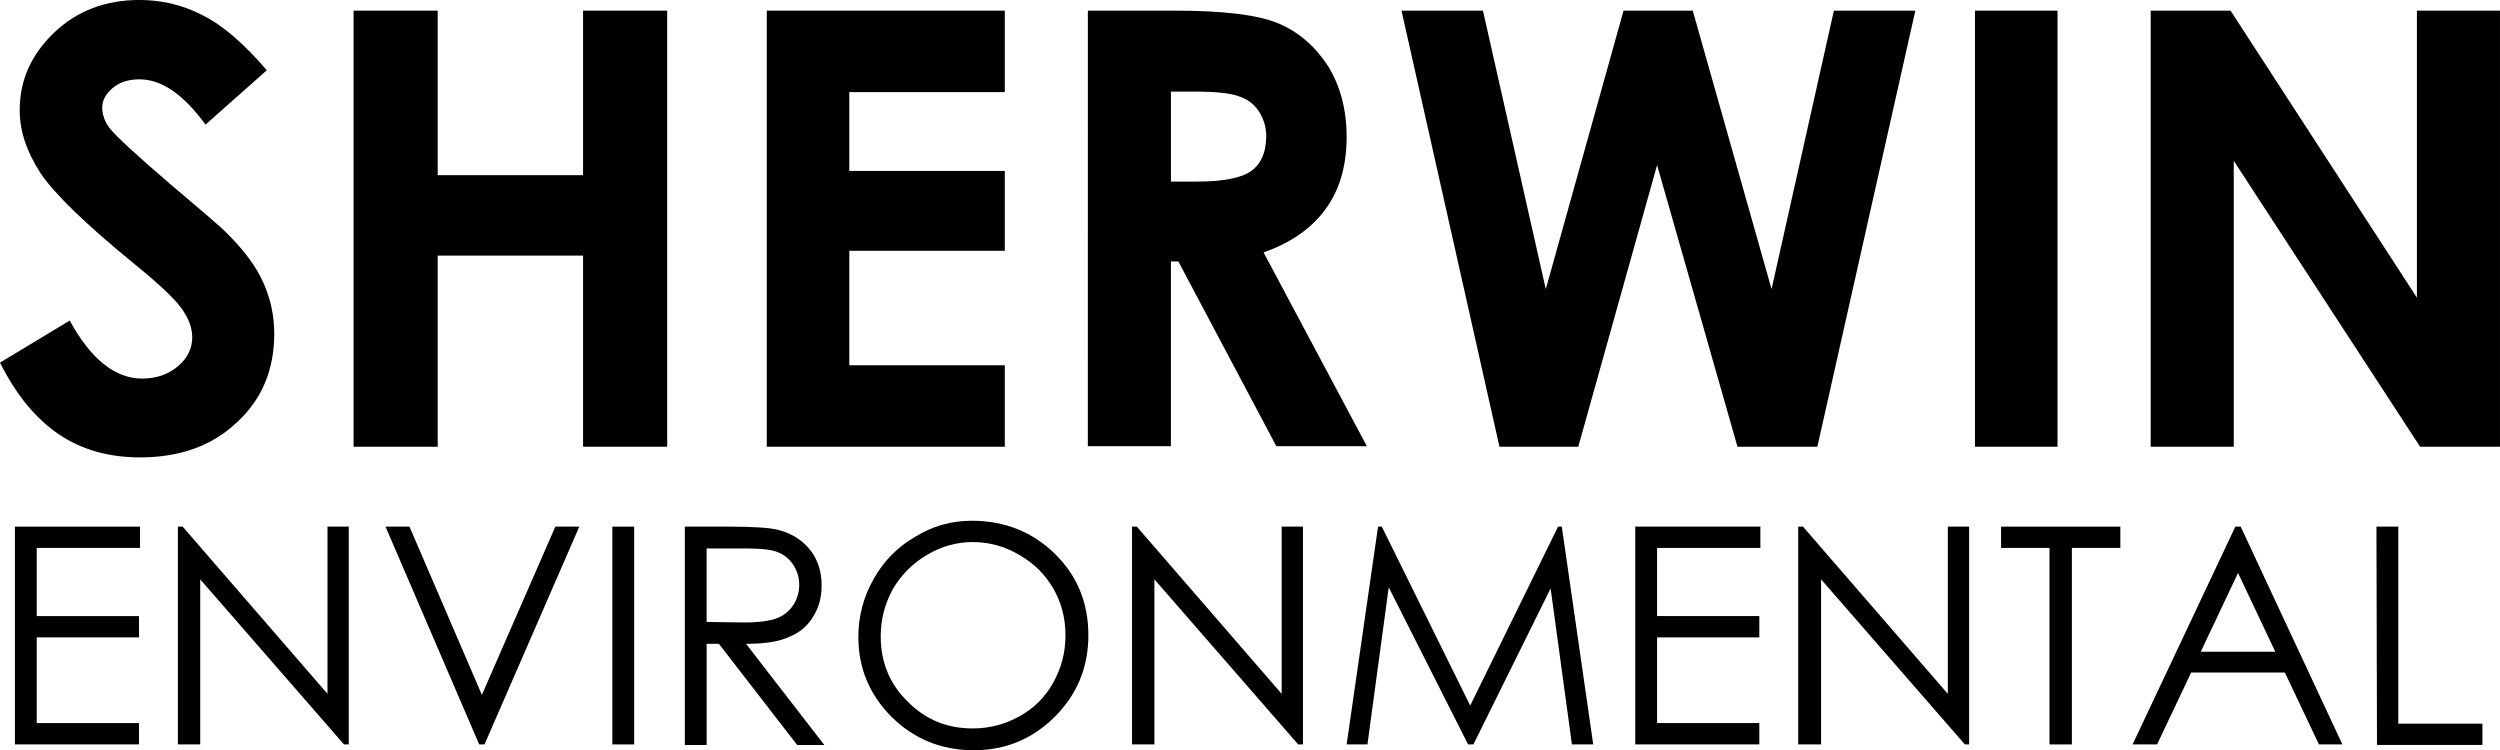
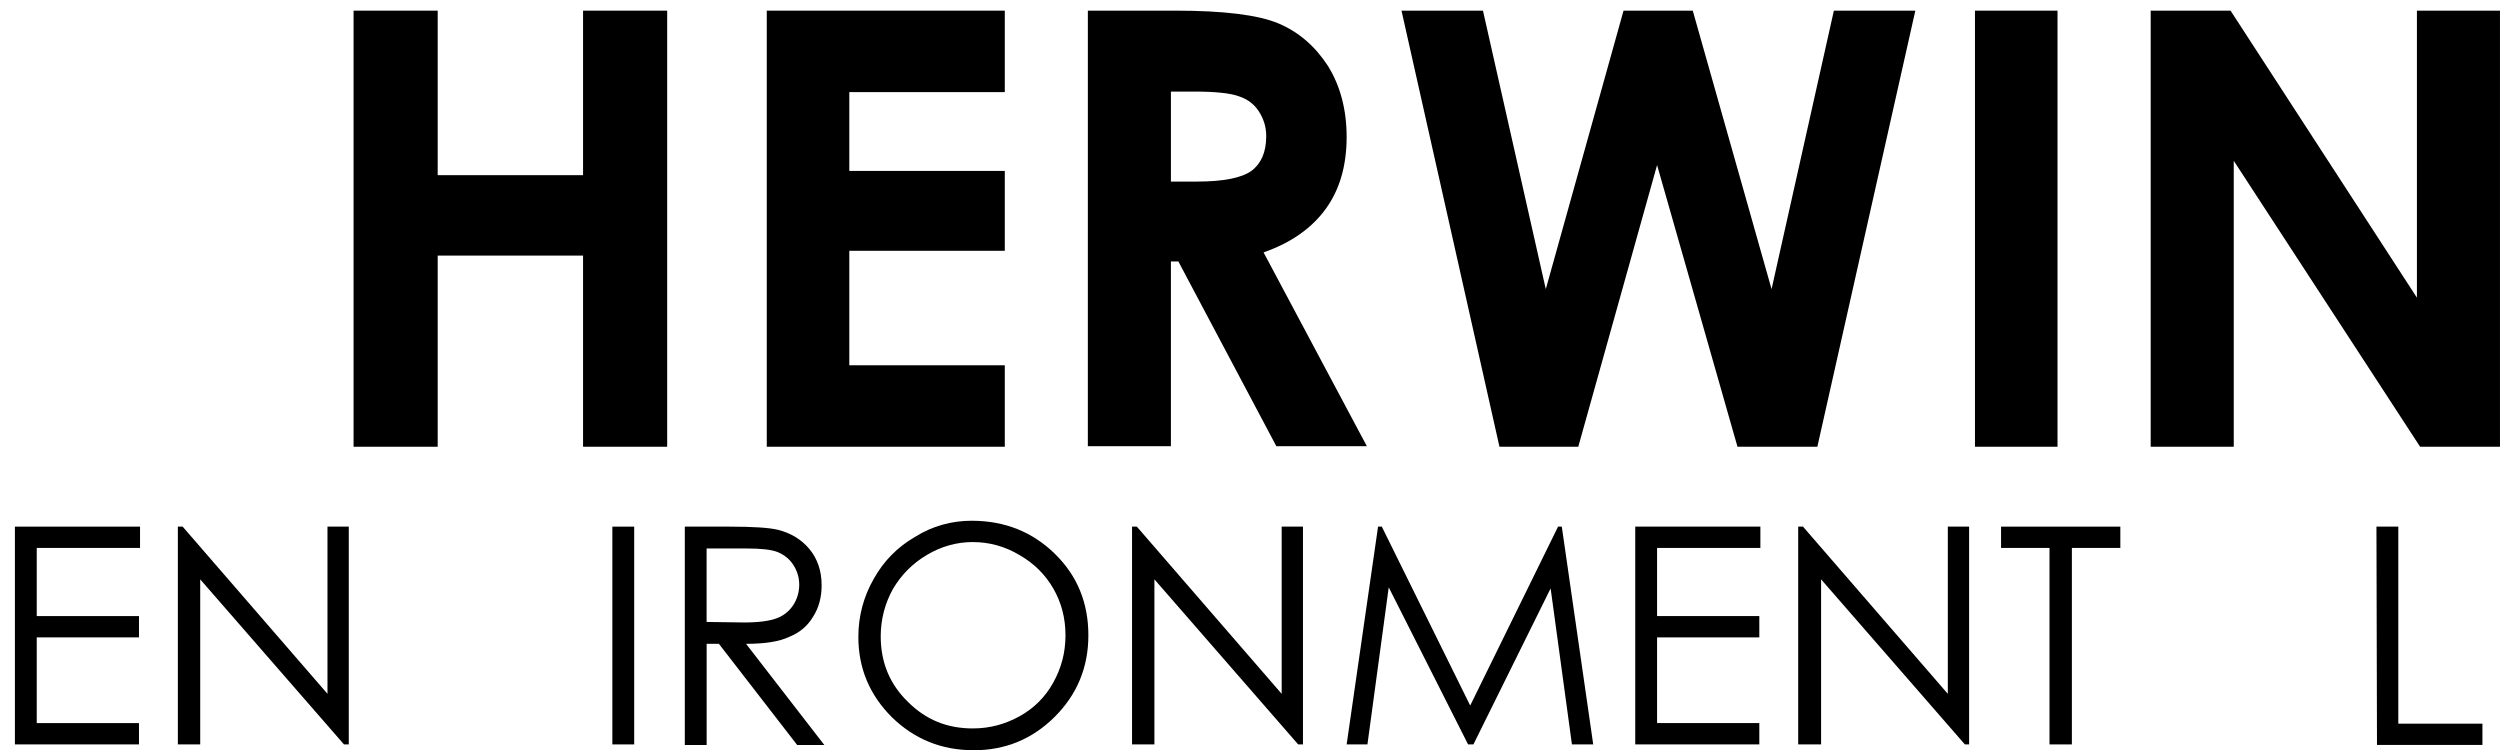
<svg xmlns="http://www.w3.org/2000/svg" xmlns:ns1="http://sodipodi.sourceforge.net/DTD/sodipodi-0.dtd" xmlns:ns2="http://www.inkscape.org/namespaces/inkscape" version="1.1" id="Layer_1" x="0px" y="0px" viewBox="46 311.7 115.755 34.739" xml:space="preserve" ns1:docname="logo.svg" width="115.755" height="34.739" ns2:version="1.1.2 (0a00cf5339, 2022-02-04)">
  <defs id="defs1061" />
  <ns1:namedview pagecolor="#ffffff" bordercolor="#666666" borderopacity="1" objecttolerance="10" gridtolerance="10" guidetolerance="10" ns2:pageopacity="0" ns2:pageshadow="2" ns2:window-width="1846" ns2:window-height="1016" id="namedview1059" showgrid="false" ns2:zoom="3.9892028" ns2:cx="13.160524" ns2:cy="-10.152404" ns2:window-x="1994" ns2:window-y="27" ns2:window-maximized="1" ns2:current-layer="Layer_1" ns2:pagecheckerboard="true" fit-margin-top="0" fit-margin-left="0" fit-margin-right="0" fit-margin-bottom="0" />
  <style type="text/css" id="style984">
	.st0{fill:#1DACFC;}
	.st1{fill:#2BB673;}
	.st2{fill:#F92649;}
	.st3{fill:#FF4D63;}
	.st4{fill:#F15A29;}
	.st5{fill:#FF9933;}
	.st6{fill:#30D6C6;}
	.st7{fill:#00A591;}
	.st8{fill:#FFFFFF;}
</style>
-   <path style="fill:#000000;stroke-width:0.247" ns2:connector-curvature="0" id="path1018" d="m 58.352,314.954 -2.835,2.515 c -1.011,-1.381 -2.022,-2.096 -3.057,-2.096 -0.493,0 -0.912,0.123 -1.233,0.394 -0.321,0.271 -0.493,0.567 -0.493,0.912 0,0.345 0.123,0.666 0.345,0.962 0.321,0.394 1.257,1.257 2.811,2.589 1.455,1.233 2.367,1.997 2.663,2.318 0.789,0.789 1.331,1.529 1.652,2.268 0.321,0.715 0.493,1.504 0.493,2.342 0,1.652 -0.567,3.033 -1.726,4.093 -1.134,1.085 -2.638,1.627 -4.487,1.627 -1.43,0 -2.687,-0.345 -3.748,-1.06 -1.06,-0.715 -1.972,-1.8 -2.737,-3.328 l 3.23,-1.948 c 0.962,1.775 2.096,2.687 3.353,2.687 0.666,0 1.208,-0.197 1.652,-0.567 0.444,-0.37 0.666,-0.838 0.666,-1.331 0,-0.468 -0.173,-0.912 -0.518,-1.381 -0.345,-0.468 -1.085,-1.159 -2.244,-2.096 -2.194,-1.8 -3.624,-3.18 -4.265,-4.142 -0.641,-0.986 -0.962,-1.948 -0.962,-2.909 0,-1.405 0.542,-2.589 1.603,-3.6 1.06,-1.011 2.392,-1.504 3.945,-1.504 1.011,0 1.972,0.222 2.885,0.69 0.962,0.468 1.948,1.331 3.008,2.564 z" class="st8" />
  <path style="fill:#000000;stroke-width:0.247" ns2:connector-curvature="0" id="path1020" d="m 62.371,312.193 h 3.895 v 7.618 h 6.731 v -7.618 h 3.895 v 20.192 H 72.997 v -8.851 h -6.731 v 8.851 h -3.895 z" class="st8" />
  <path style="fill:#000000;stroke-width:0.247" ns2:connector-curvature="0" id="path1022" d="m 81.503,312.193 h 11.021 v 3.772 h -7.199 v 3.649 h 7.199 v 3.698 h -7.199 v 5.301 h 7.199 v 3.772 H 81.503 Z" class="st8" />
  <path style="fill:#000000;stroke-width:0.247" ns2:connector-curvature="0" id="path1024" d="m 96.37,312.193 h 4.068 c 2.219,0 3.821,0.197 4.758,0.592 0.937,0.394 1.701,1.06 2.293,1.972 0.567,0.912 0.863,2.022 0.863,3.279 0,1.331 -0.321,2.441 -0.962,3.328 -0.641,0.888 -1.603,1.578 -2.885,2.022 l 4.783,8.974 h -4.191 l -4.537,-8.555 h -0.345 v 8.555 h -3.846 z m 3.846,7.914 h 1.208 c 1.233,0 2.071,-0.173 2.515,-0.493 0.444,-0.321 0.69,-0.863 0.69,-1.603 0,-0.444 -0.123,-0.814 -0.345,-1.159 -0.222,-0.345 -0.542,-0.567 -0.912,-0.69 -0.394,-0.148 -1.085,-0.222 -2.096,-0.222 h -1.06 z" class="st8" />
  <path style="fill:#000000;stroke-width:0.247" ns2:connector-curvature="0" id="path1026" d="m 110.892,312.193 h 3.772 l 2.909,12.895 3.6,-12.895 h 3.205 l 3.649,12.895 2.885,-12.895 h 3.772 l -4.537,20.192 h -3.698 l -3.723,-13.042 -3.649,13.042 h -3.649 z" class="st8" />
  <path style="fill:#000000;stroke-width:0.247" ns2:connector-curvature="0" id="path1028" d="m 137.445,312.193 h 3.822 v 20.192 h -3.822 z" class="st8" />
  <path style="fill:#000000;stroke-width:0.247" ns2:connector-curvature="0" id="path1030" d="m 145.581,312.193 h 3.698 l 8.629,13.289 V 312.193 h 3.846 v 20.192 h -3.698 l -8.629,-13.24 v 13.24 h -3.846 z" class="st8" />
  <path style="fill:#000000;stroke-width:0.247" ns2:connector-curvature="0" id="path1032" d="m 46.69,336.084 h 5.794 v 0.986 h -4.783 v 3.156 h 4.734 v 0.986 h -4.734 v 3.969 h 4.734 v 0.986 h -5.745 z" class="st8" />
  <path style="fill:#000000;stroke-width:0.247" ns2:connector-curvature="0" id="path1034" d="m 54.235,346.168 v -10.084 h 0.222 l 6.706,7.742 v -7.742 h 0.986 v 10.084 h -0.222 l -6.657,-7.643 v 7.643 z" class="st8" />
-   <path style="fill:#000000;stroke-width:0.247" ns2:connector-curvature="0" id="path1036" d="m 63.85,336.084 h 1.109 l 3.353,7.791 3.402,-7.791 h 1.109 l -4.389,10.084 h -0.247 z" class="st8" />
  <path style="fill:#000000;stroke-width:0.247" ns2:connector-curvature="0" id="path1038" d="m 74.353,336.084 h 1.011 v 10.084 h -1.011 z" class="st8" />
  <path style="fill:#000000;stroke-width:0.247" ns2:connector-curvature="0" id="path1040" d="m 77.731,336.084 h 2.022 c 1.109,0 1.874,0.049 2.268,0.148 0.592,0.148 1.085,0.444 1.455,0.888 0.37,0.444 0.567,1.011 0.567,1.677 0,0.542 -0.123,1.036 -0.394,1.455 -0.247,0.419 -0.616,0.74 -1.109,0.937 -0.468,0.222 -1.134,0.321 -1.997,0.321 l 3.624,4.684 h -1.257 l -3.624,-4.684 h -0.567 v 4.684 h -1.011 v -10.108 h 0.025 z m 0.986,0.986 v 3.427 l 1.75,0.025 c 0.666,0 1.183,-0.074 1.504,-0.197 0.321,-0.123 0.567,-0.321 0.764,-0.616 0.173,-0.271 0.271,-0.592 0.271,-0.937 0,-0.345 -0.099,-0.641 -0.271,-0.912 -0.173,-0.271 -0.419,-0.468 -0.715,-0.592 -0.296,-0.123 -0.789,-0.173 -1.479,-0.173 h -1.824 z" class="st8" />
  <path style="fill:#000000;stroke-width:0.247" ns2:connector-curvature="0" id="path1042" d="m 90.995,335.812 c 1.529,0 2.811,0.518 3.846,1.529 1.036,1.011 1.553,2.268 1.553,3.772 0,1.479 -0.518,2.737 -1.553,3.772 -1.036,1.036 -2.293,1.553 -3.748,1.553 -1.504,0 -2.761,-0.518 -3.797,-1.529 -1.036,-1.036 -1.553,-2.268 -1.553,-3.723 0,-0.962 0.247,-1.874 0.715,-2.687 0.468,-0.838 1.109,-1.479 1.923,-1.948 0.789,-0.493 1.677,-0.74 2.613,-0.74 z m 0.049,0.986 c -0.74,0 -1.455,0.197 -2.12,0.592 -0.666,0.394 -1.183,0.912 -1.578,1.578 -0.37,0.666 -0.567,1.405 -0.567,2.194 0,1.208 0.419,2.219 1.257,3.033 0.838,0.838 1.824,1.233 3.008,1.233 0.789,0 1.504,-0.197 2.17,-0.567 0.666,-0.37 1.183,-0.888 1.553,-1.553 0.37,-0.666 0.567,-1.381 0.567,-2.194 0,-0.814 -0.197,-1.529 -0.567,-2.17 -0.37,-0.641 -0.888,-1.159 -1.578,-1.553 -0.666,-0.394 -1.381,-0.592 -2.145,-0.592 z" class="st8" />
  <path style="fill:#000000;stroke-width:0.247" ns2:connector-curvature="0" id="path1044" d="m 98.416,346.168 v -10.084 h 0.222 l 6.706,7.742 v -7.742 h 0.986 v 10.084 h -0.222 l -6.657,-7.643 v 7.643 z" class="st8" />
  <path style="fill:#000000;stroke-width:0.247" ns2:connector-curvature="0" id="path1046" d="m 108.352,346.168 1.455,-10.084 h 0.173 l 4.093,8.284 4.068,-8.284 h 0.173 l 1.455,10.084 h -0.986 l -0.986,-7.224 -3.575,7.224 h -0.247 l -3.674,-7.273 -0.986,7.273 z" class="st8" />
  <path style="fill:#000000;stroke-width:0.247" ns2:connector-curvature="0" id="path1048" d="m 121.715,336.084 h 5.794 v 0.986 H 122.726 v 3.156 h 4.734 v 0.986 H 122.726 v 3.969 h 4.734 v 0.986 h -5.745 z" class="st8" />
  <path style="fill:#000000;stroke-width:0.247" ns2:connector-curvature="0" id="path1050" d="m 129.26,346.168 v -10.084 h 0.222 l 6.706,7.742 v -7.742 h 0.986 v 10.084 h -0.197 l -6.657,-7.643 v 7.643 z" class="st8" />
  <path style="fill:#000000;stroke-width:0.247" ns2:connector-curvature="0" id="path1052" d="m 138.653,337.07 v -0.986 h 5.523 v 0.986 h -2.244 v 9.098 h -1.036 v -9.098 z" class="st8" />
-   <path style="fill:#000000;stroke-width:0.247" ns2:connector-curvature="0" id="path1054" d="m 149.748,336.084 4.709,10.084 h -1.085 l -1.578,-3.328 h -4.339 l -1.578,3.328 h -1.134 l 4.758,-10.084 z m -0.123,2.145 -1.726,3.649 h 3.452 z" class="st8" />
  <path style="fill:#000000;stroke-width:0.247" ns2:connector-curvature="0" id="path1056" d="m 156.035,336.084 h 1.011 v 9.122 h 3.895 v 0.986 h -4.882 l -0.025,-10.108 z" class="st8" />
</svg>